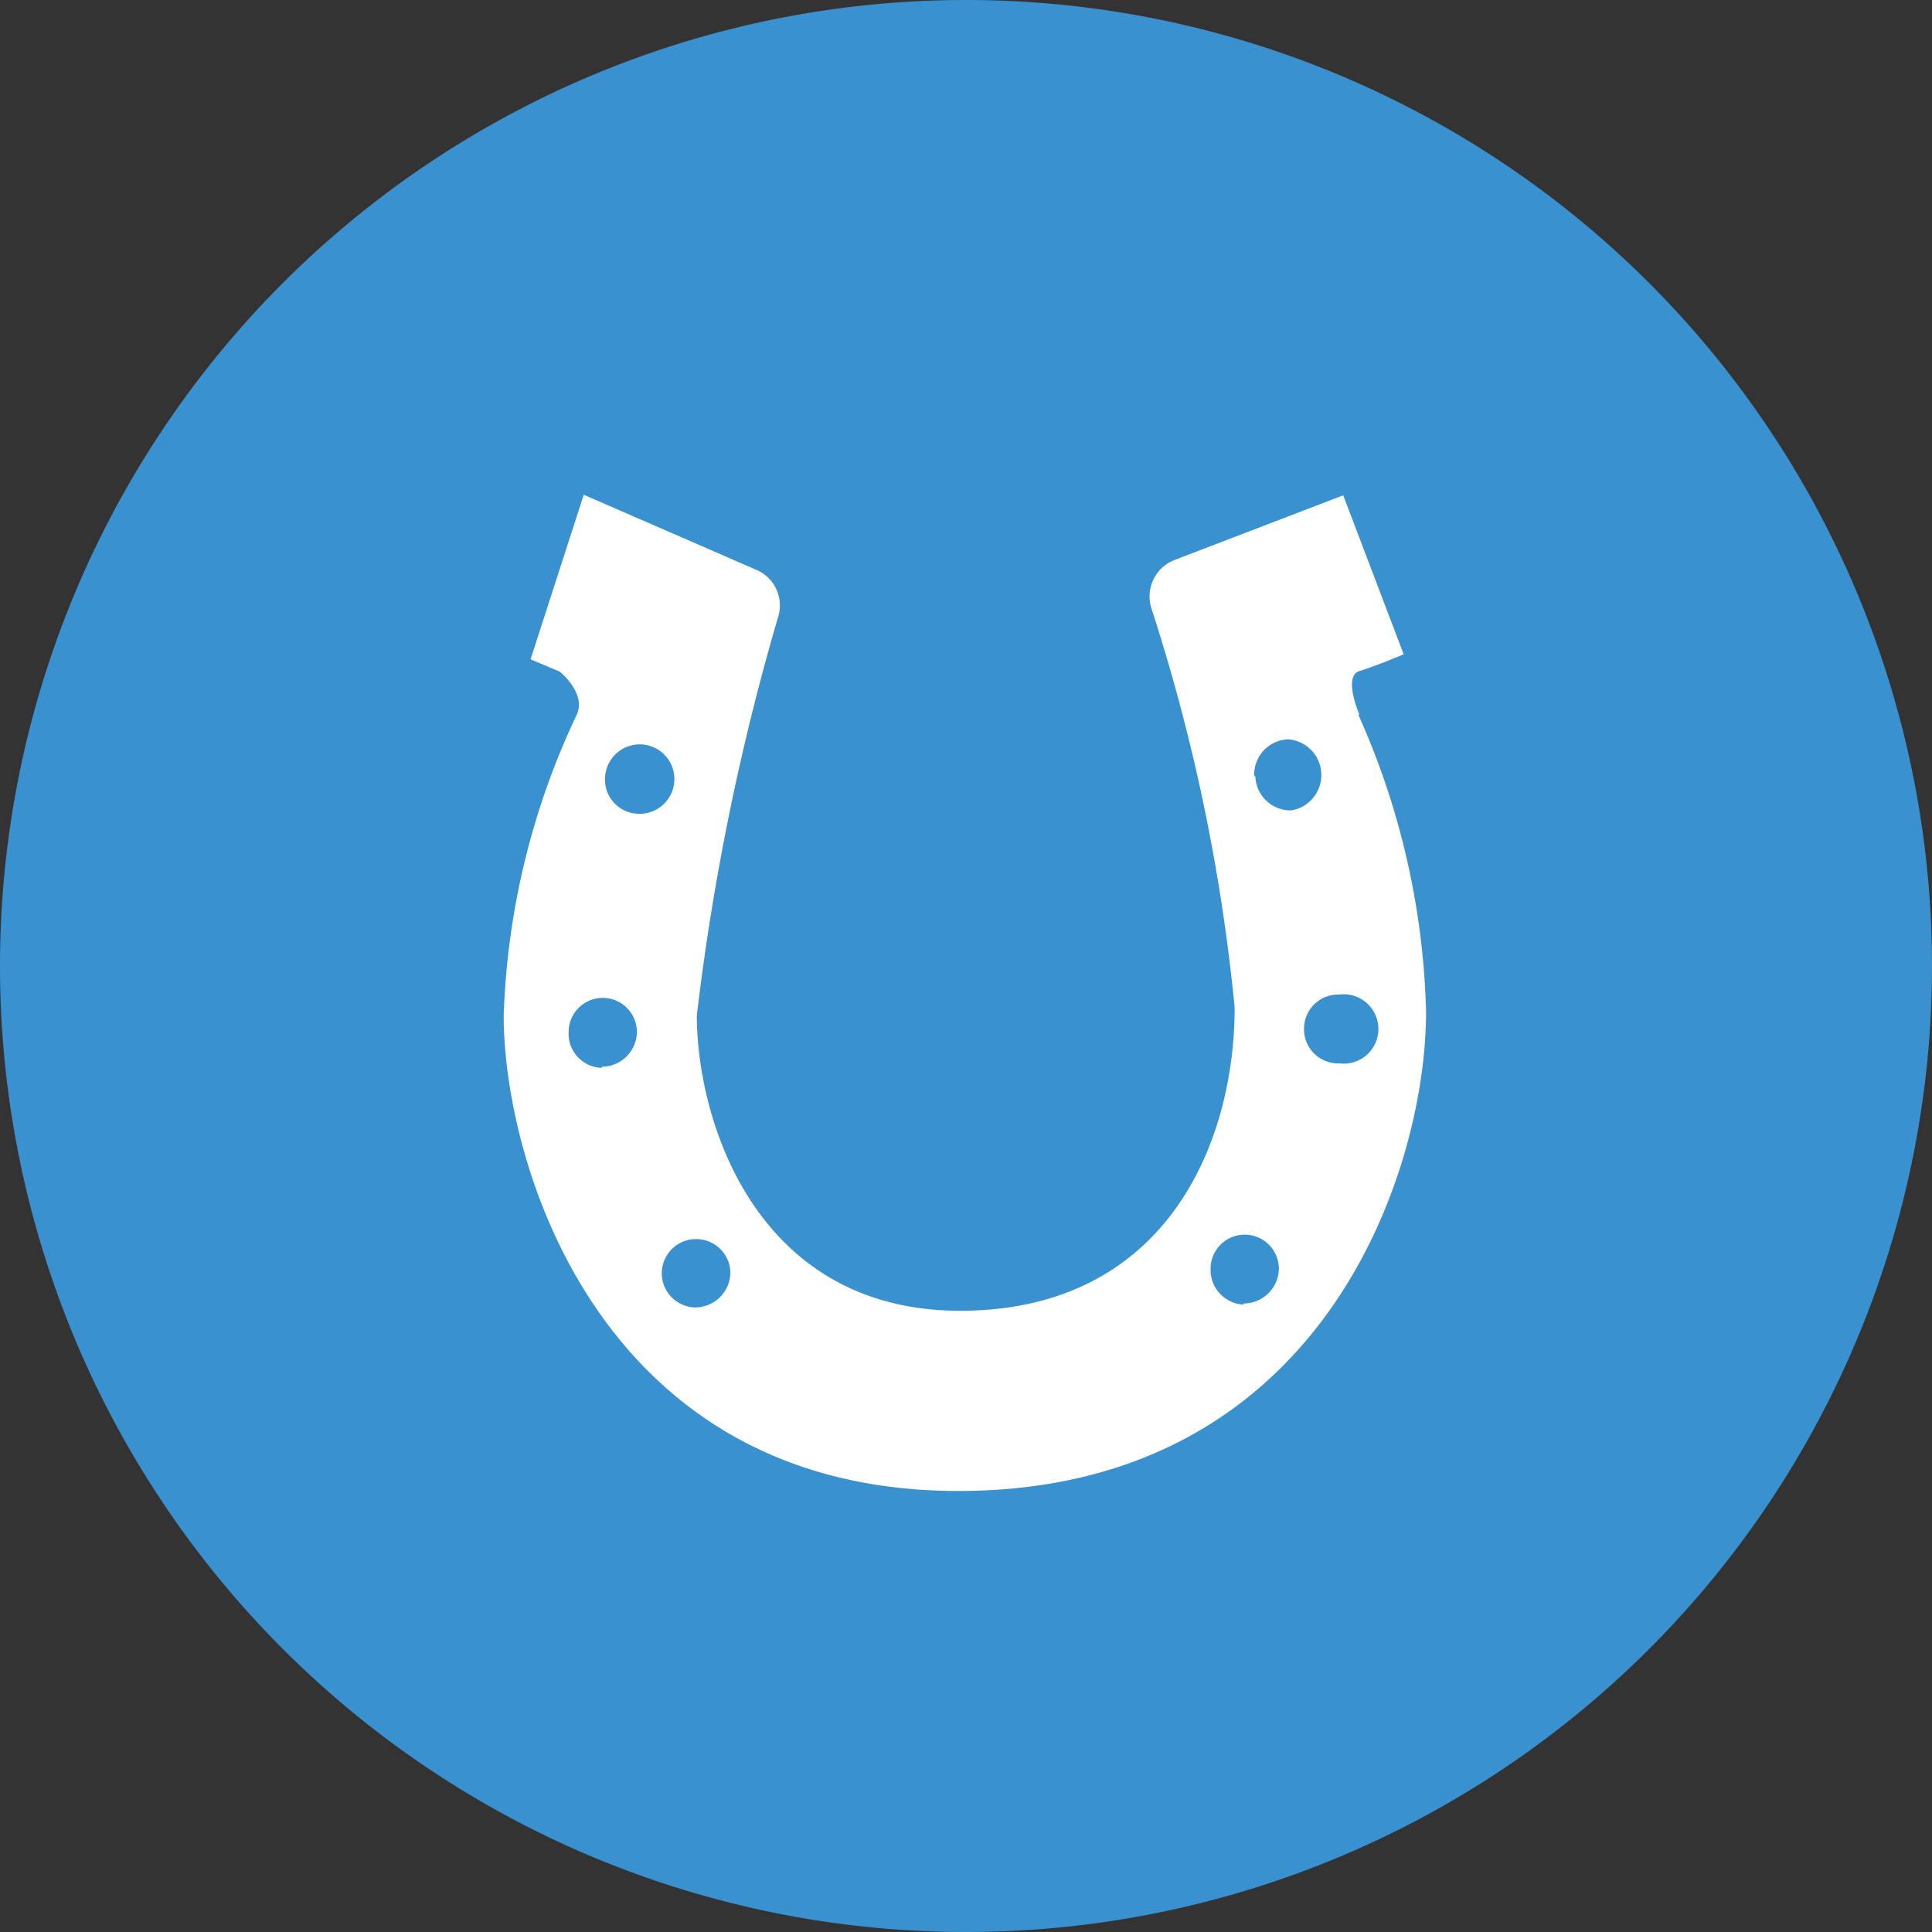
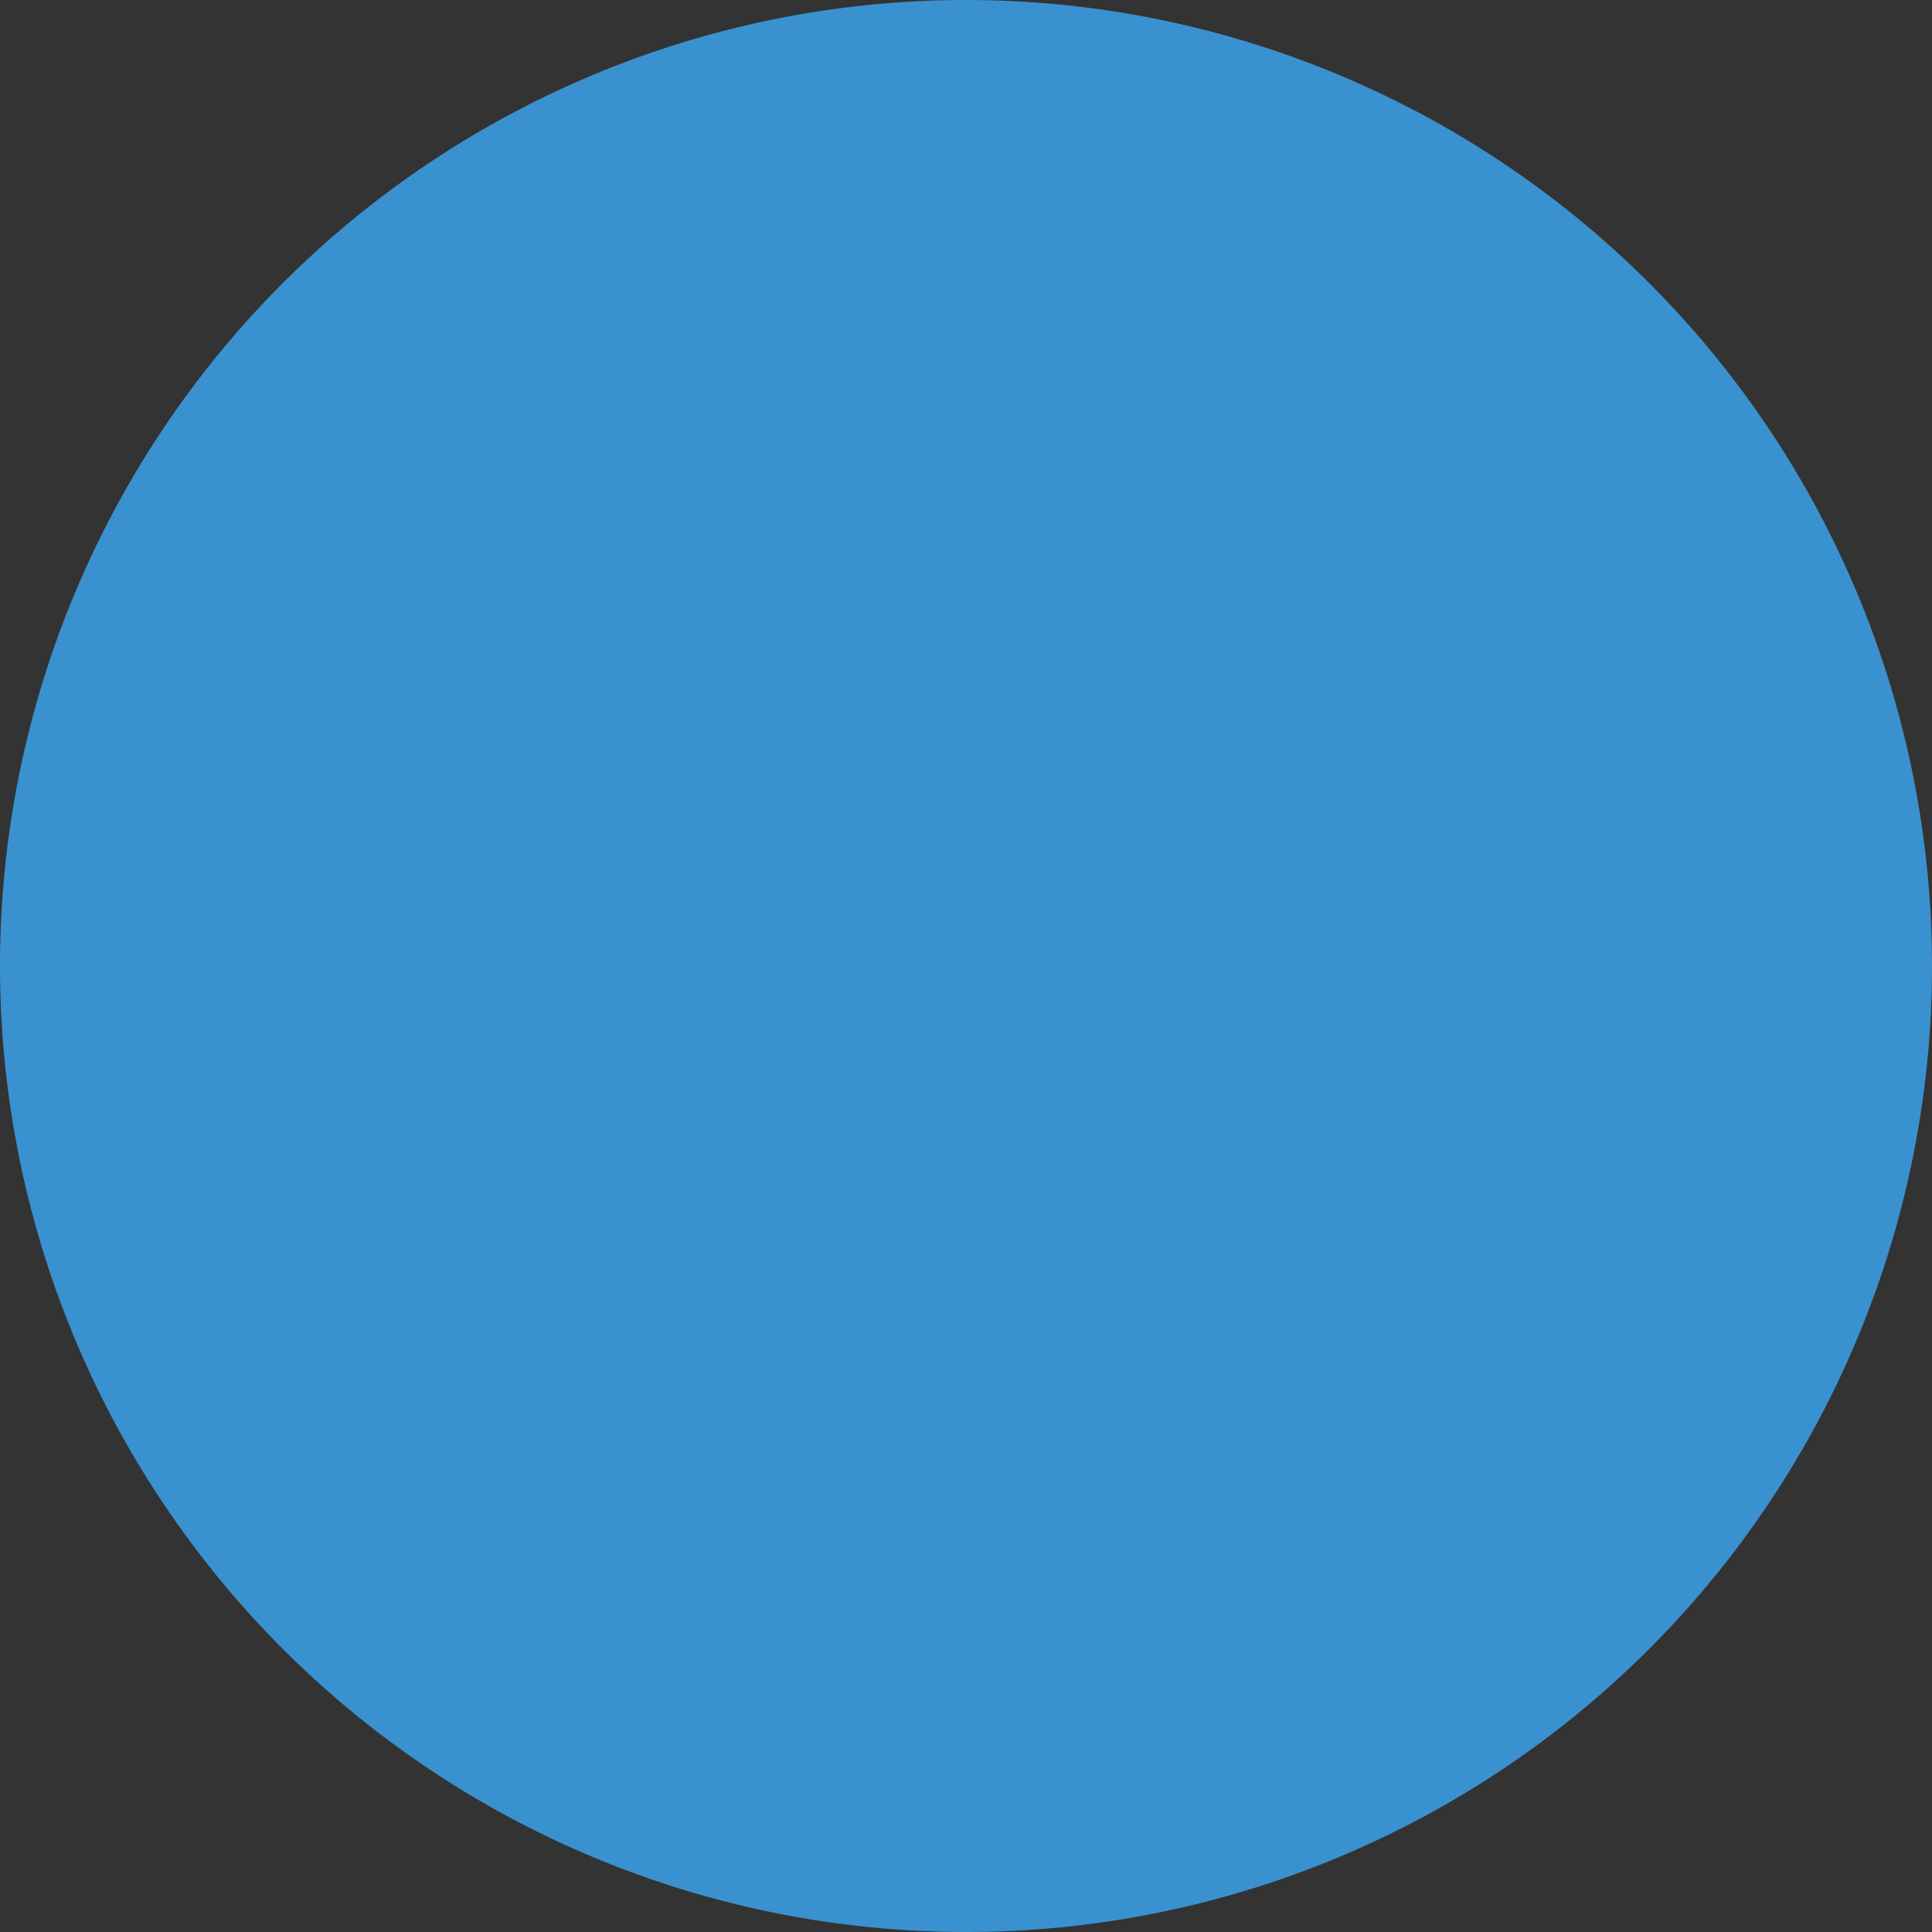
<svg xmlns="http://www.w3.org/2000/svg" viewBox="0 0 34.52 34.52">
  <rect x="0" y="0" width="34.52" height="34.52" fill="#333333" stroke="none" />
  <defs>
    <style>.cls-1{fill:#3a91cf;}.cls-2{fill:#fff;}</style>
  </defs>
  <title>breed_identification_ii</title>
  <g id="Layer_2" data-name="Layer 2">
    <g id="Layer_1-2" data-name="Layer 1">
      <path class="cls-1" d="M17.26,0A17.26,17.26,0,1,1,0,17.26,17.26,17.26,0,0,1,17.26,0" />
-       <path class="cls-2" d="M24.29,12.77s-.3-.69,0-.78.79-.3.79-.3L24,8.85,21,10a.7.7,0,0,0-.43.86A33.62,33.62,0,0,1,22.06,18c0,2.45-1.24,5.4-4.87,5.42s-4.73-3.31-4.74-5.27A43.42,43.42,0,0,1,13.91,11a.69.69,0,0,0-.4-.82L10.43,8.84l-.95,2.94L10,12s.49.39.3.78A13.56,13.56,0,0,0,9,18.15c0,2.64,1.72,8.53,8.19,8.49s8.3-5.74,8.29-8.58a13.8,13.8,0,0,0-1.21-5.29M10.75,19.08a.61.61,0,0,1-.59-.64.61.61,0,0,1,1.22,0,.63.63,0,0,1-.63.62h0m.66-4.52a.61.61,0,0,1-.6-.63.62.62,0,1,1,.6.63h0m1,8.82a.61.61,0,1,1,.05-1.22.61.61,0,0,1,.59.6.63.63,0,0,1-.64.62Zm9.81-.05a.62.62,0,0,1-.59-.64.61.61,0,0,1,1.22,0,.63.63,0,0,1-.63.62h0Zm.19-9.44a.63.63,0,0,1,.61-.66.64.64,0,0,1,.05,1.27h0a.63.63,0,0,1-.64-.61M23.89,19a.61.61,0,0,1-.59-.63.61.61,0,0,1,.63-.6.62.62,0,1,1,0,1.23Z" />
    </g>
  </g>
</svg>